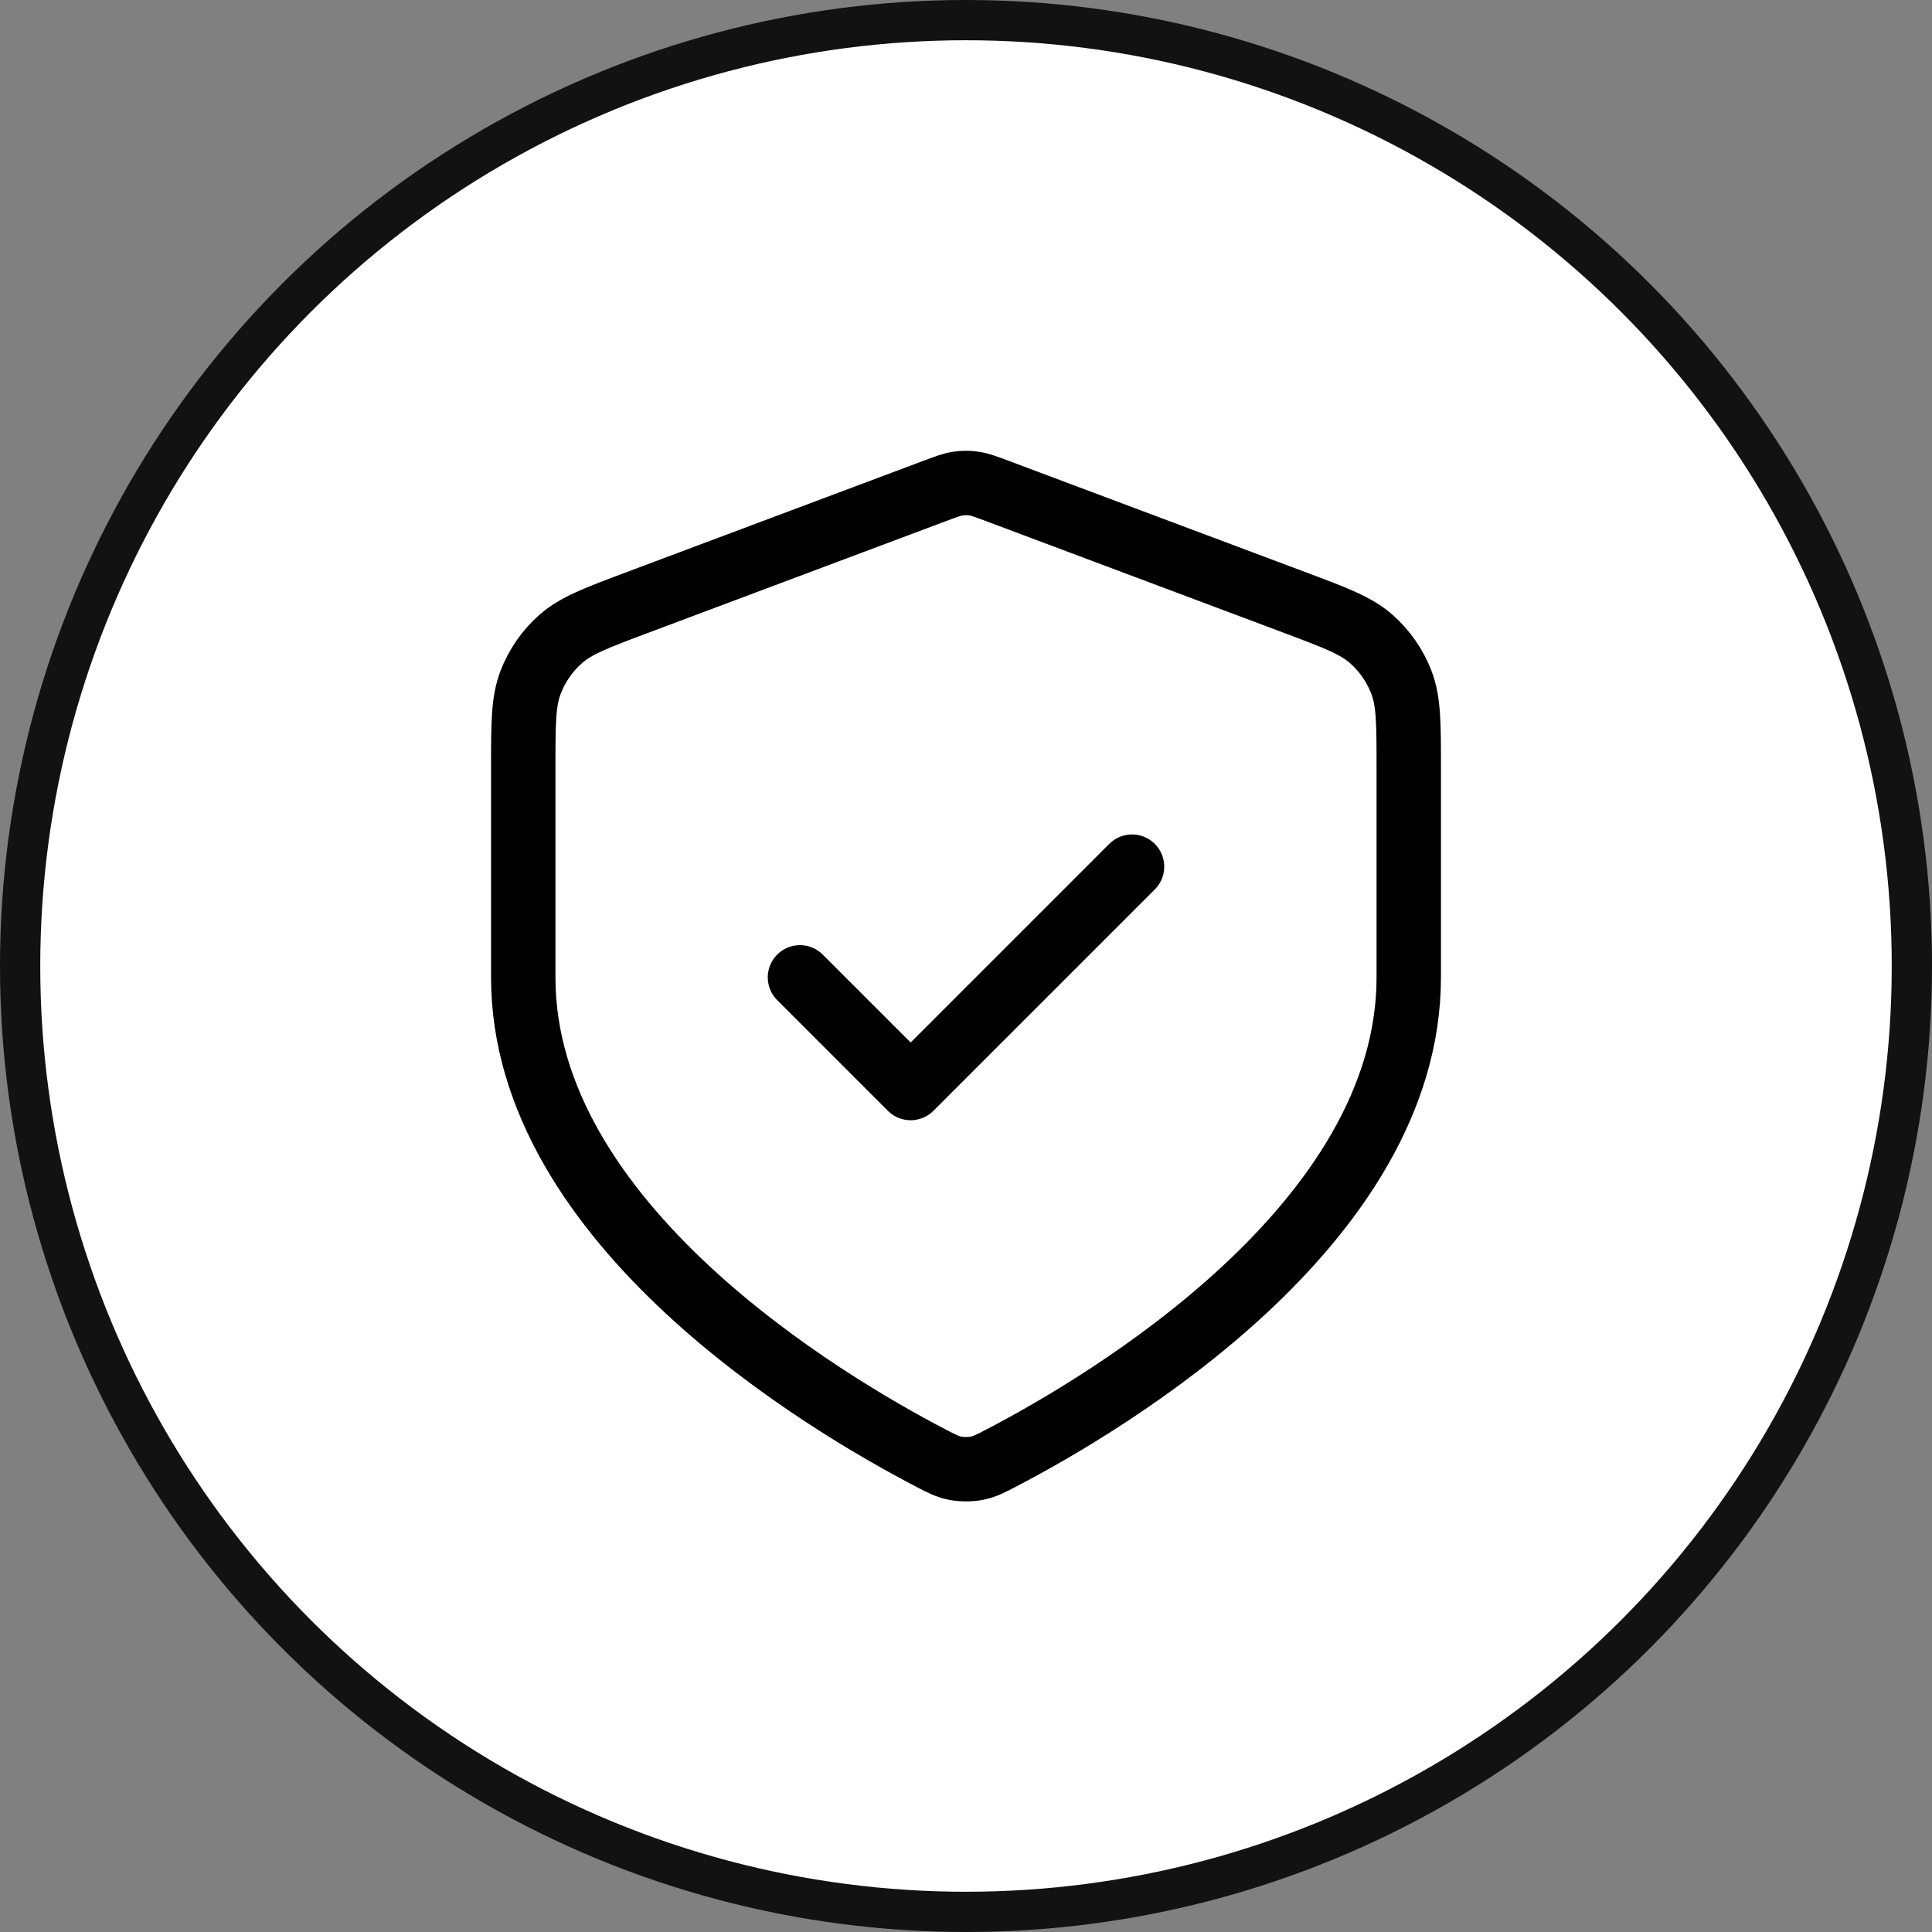
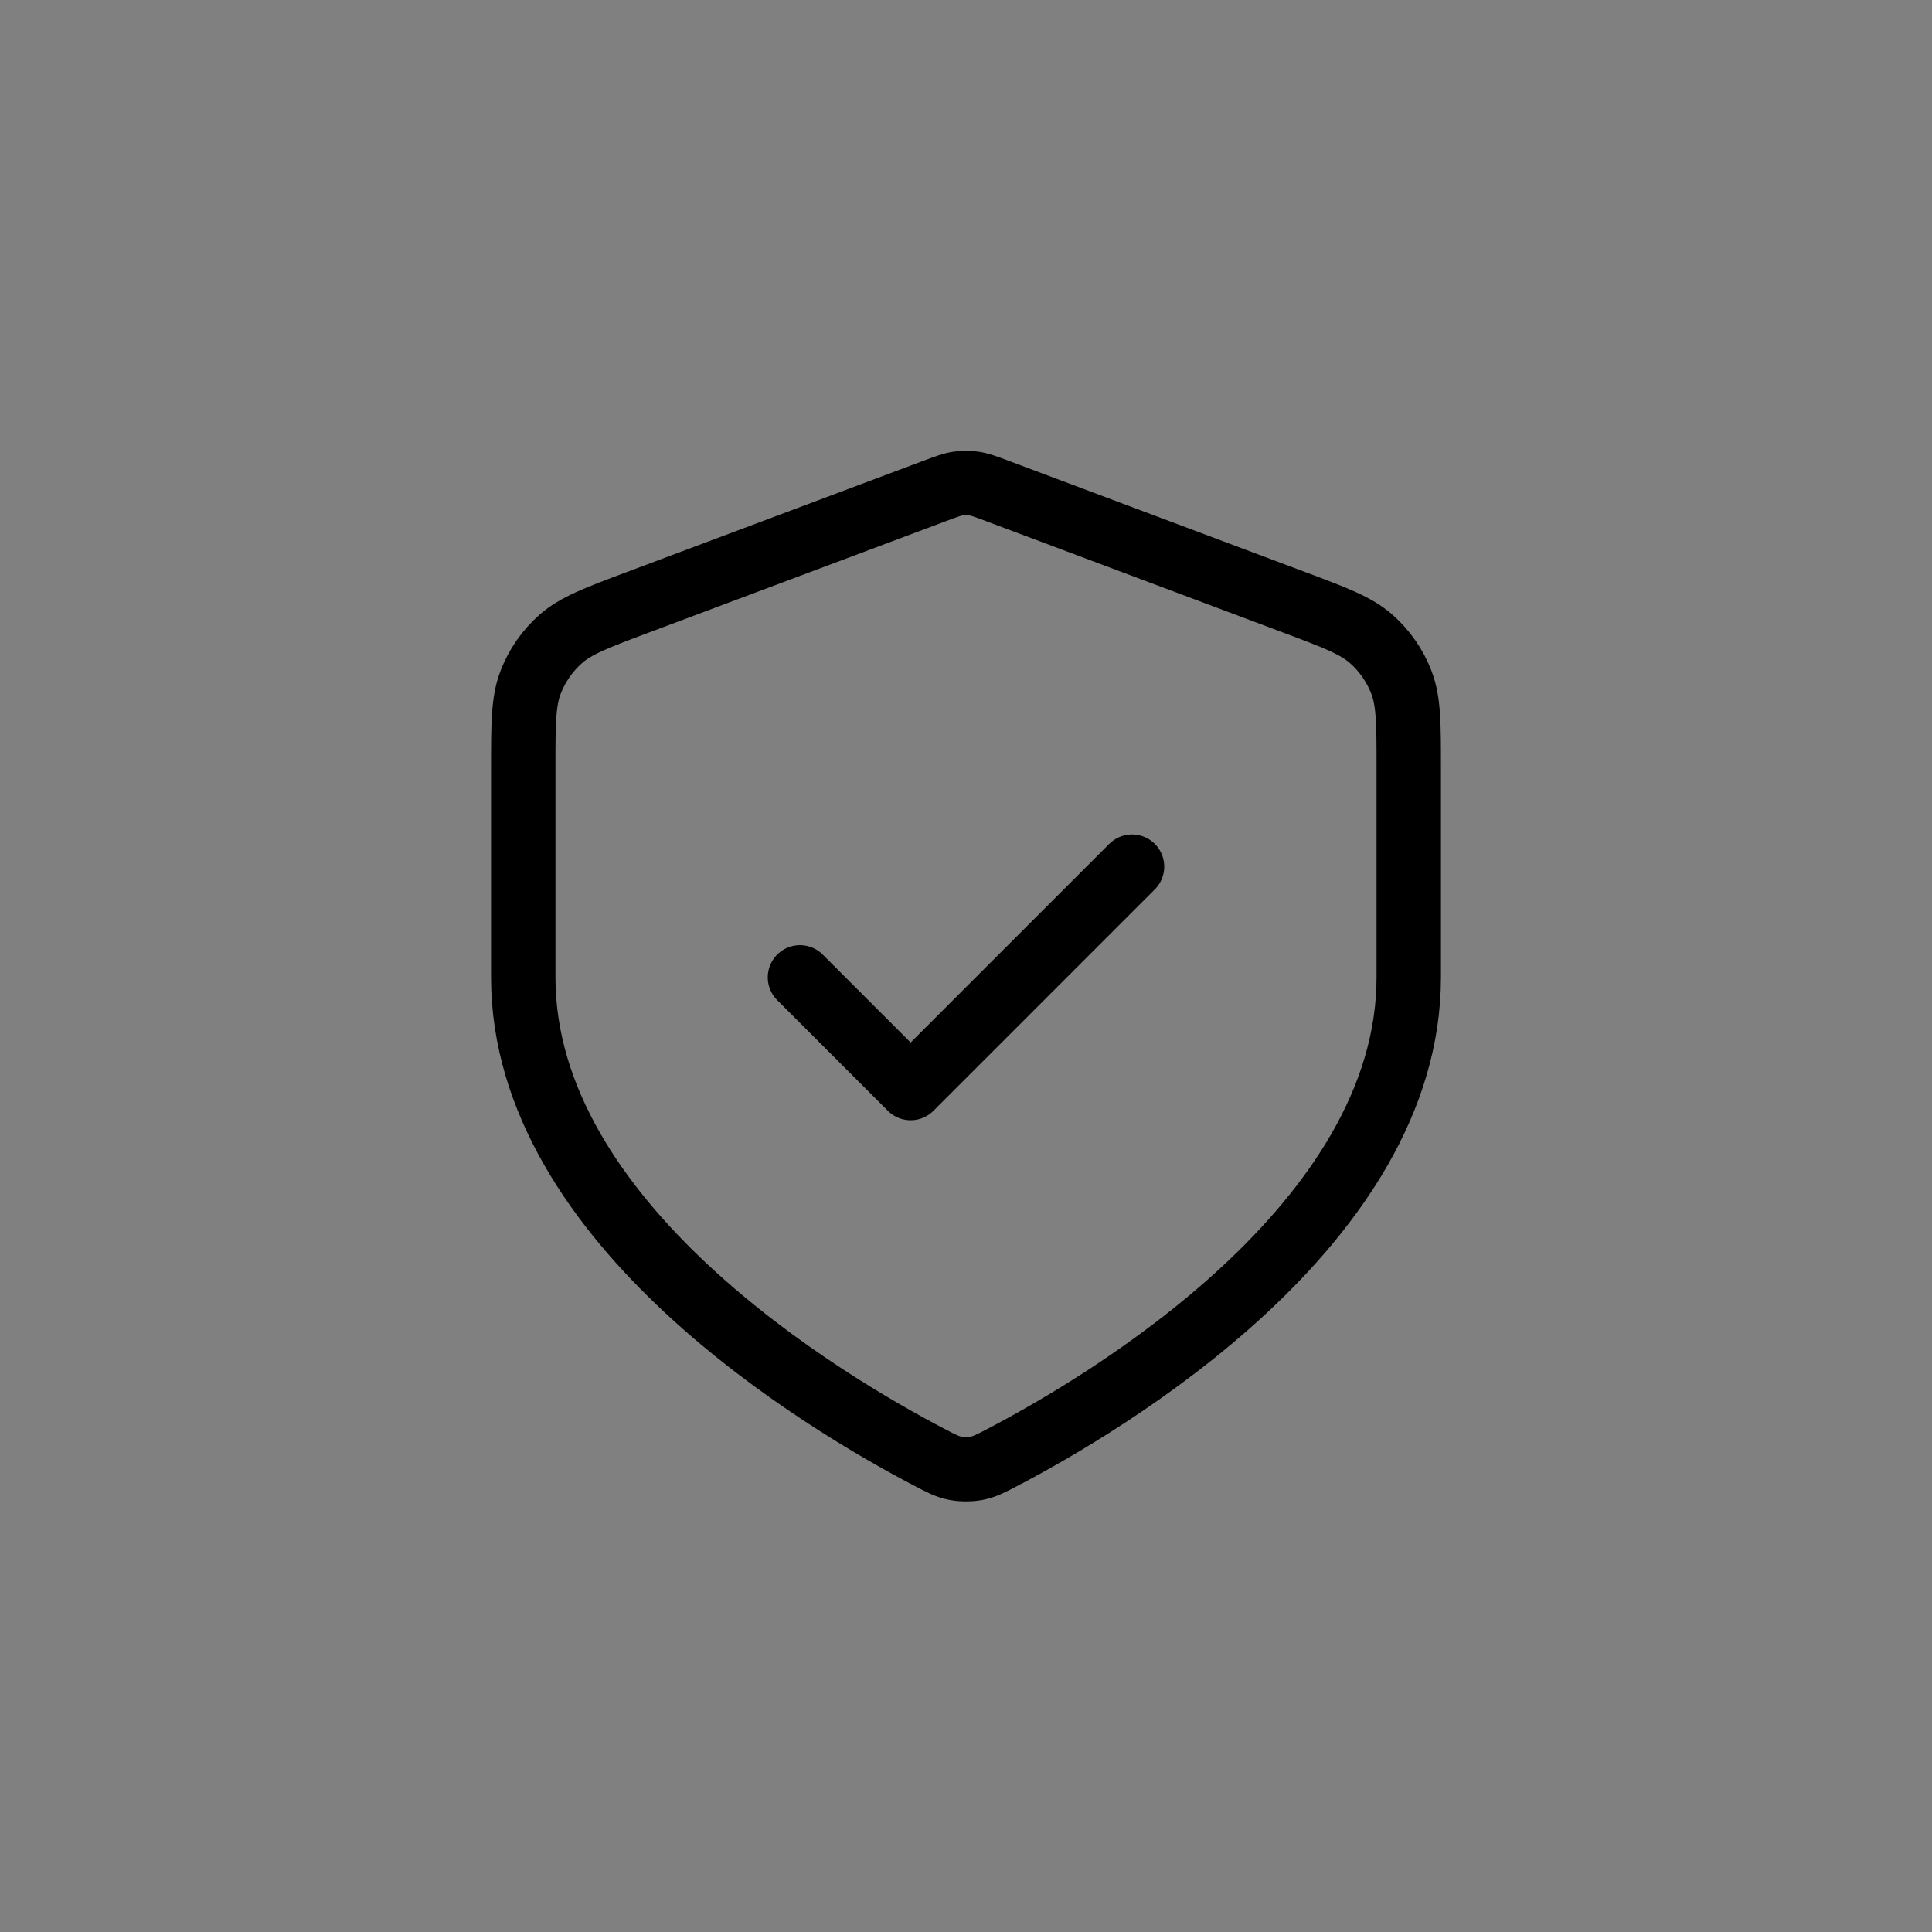
<svg xmlns="http://www.w3.org/2000/svg" width="48" height="48" viewBox="0 0 48 48" fill="none">
  <rect x="0" y="0" width="48" height="48" fill="#808080" stroke="none" />
-   <circle cx="24" cy="24" r="23.5" fill="white" stroke="#121212" />
  <path d="M19.875 24.282L22.625 27.032L28.125 21.532M35 24.282C35 30.416 27.492 34.86 24.882 36.221C24.6 36.368 24.458 36.441 24.263 36.479C24.11 36.509 23.89 36.509 23.737 36.479C23.542 36.441 23.4 36.368 23.118 36.221C20.507 34.86 13 30.416 13 24.282V19.081C13 17.981 13 17.432 13.18 16.959C13.339 16.542 13.597 16.169 13.932 15.874C14.311 15.54 14.826 15.347 15.855 14.961L23.227 12.196C23.513 12.089 23.656 12.035 23.803 12.014C23.934 11.995 24.066 11.995 24.197 12.014C24.344 12.035 24.487 12.089 24.773 12.196L32.145 14.961C33.174 15.347 33.689 15.54 34.068 15.874C34.403 16.169 34.661 16.542 34.82 16.959C35 17.432 35 17.981 35 19.081V24.282Z" stroke="black" stroke-width="1.6" stroke-linecap="round" stroke-linejoin="round" />
</svg>